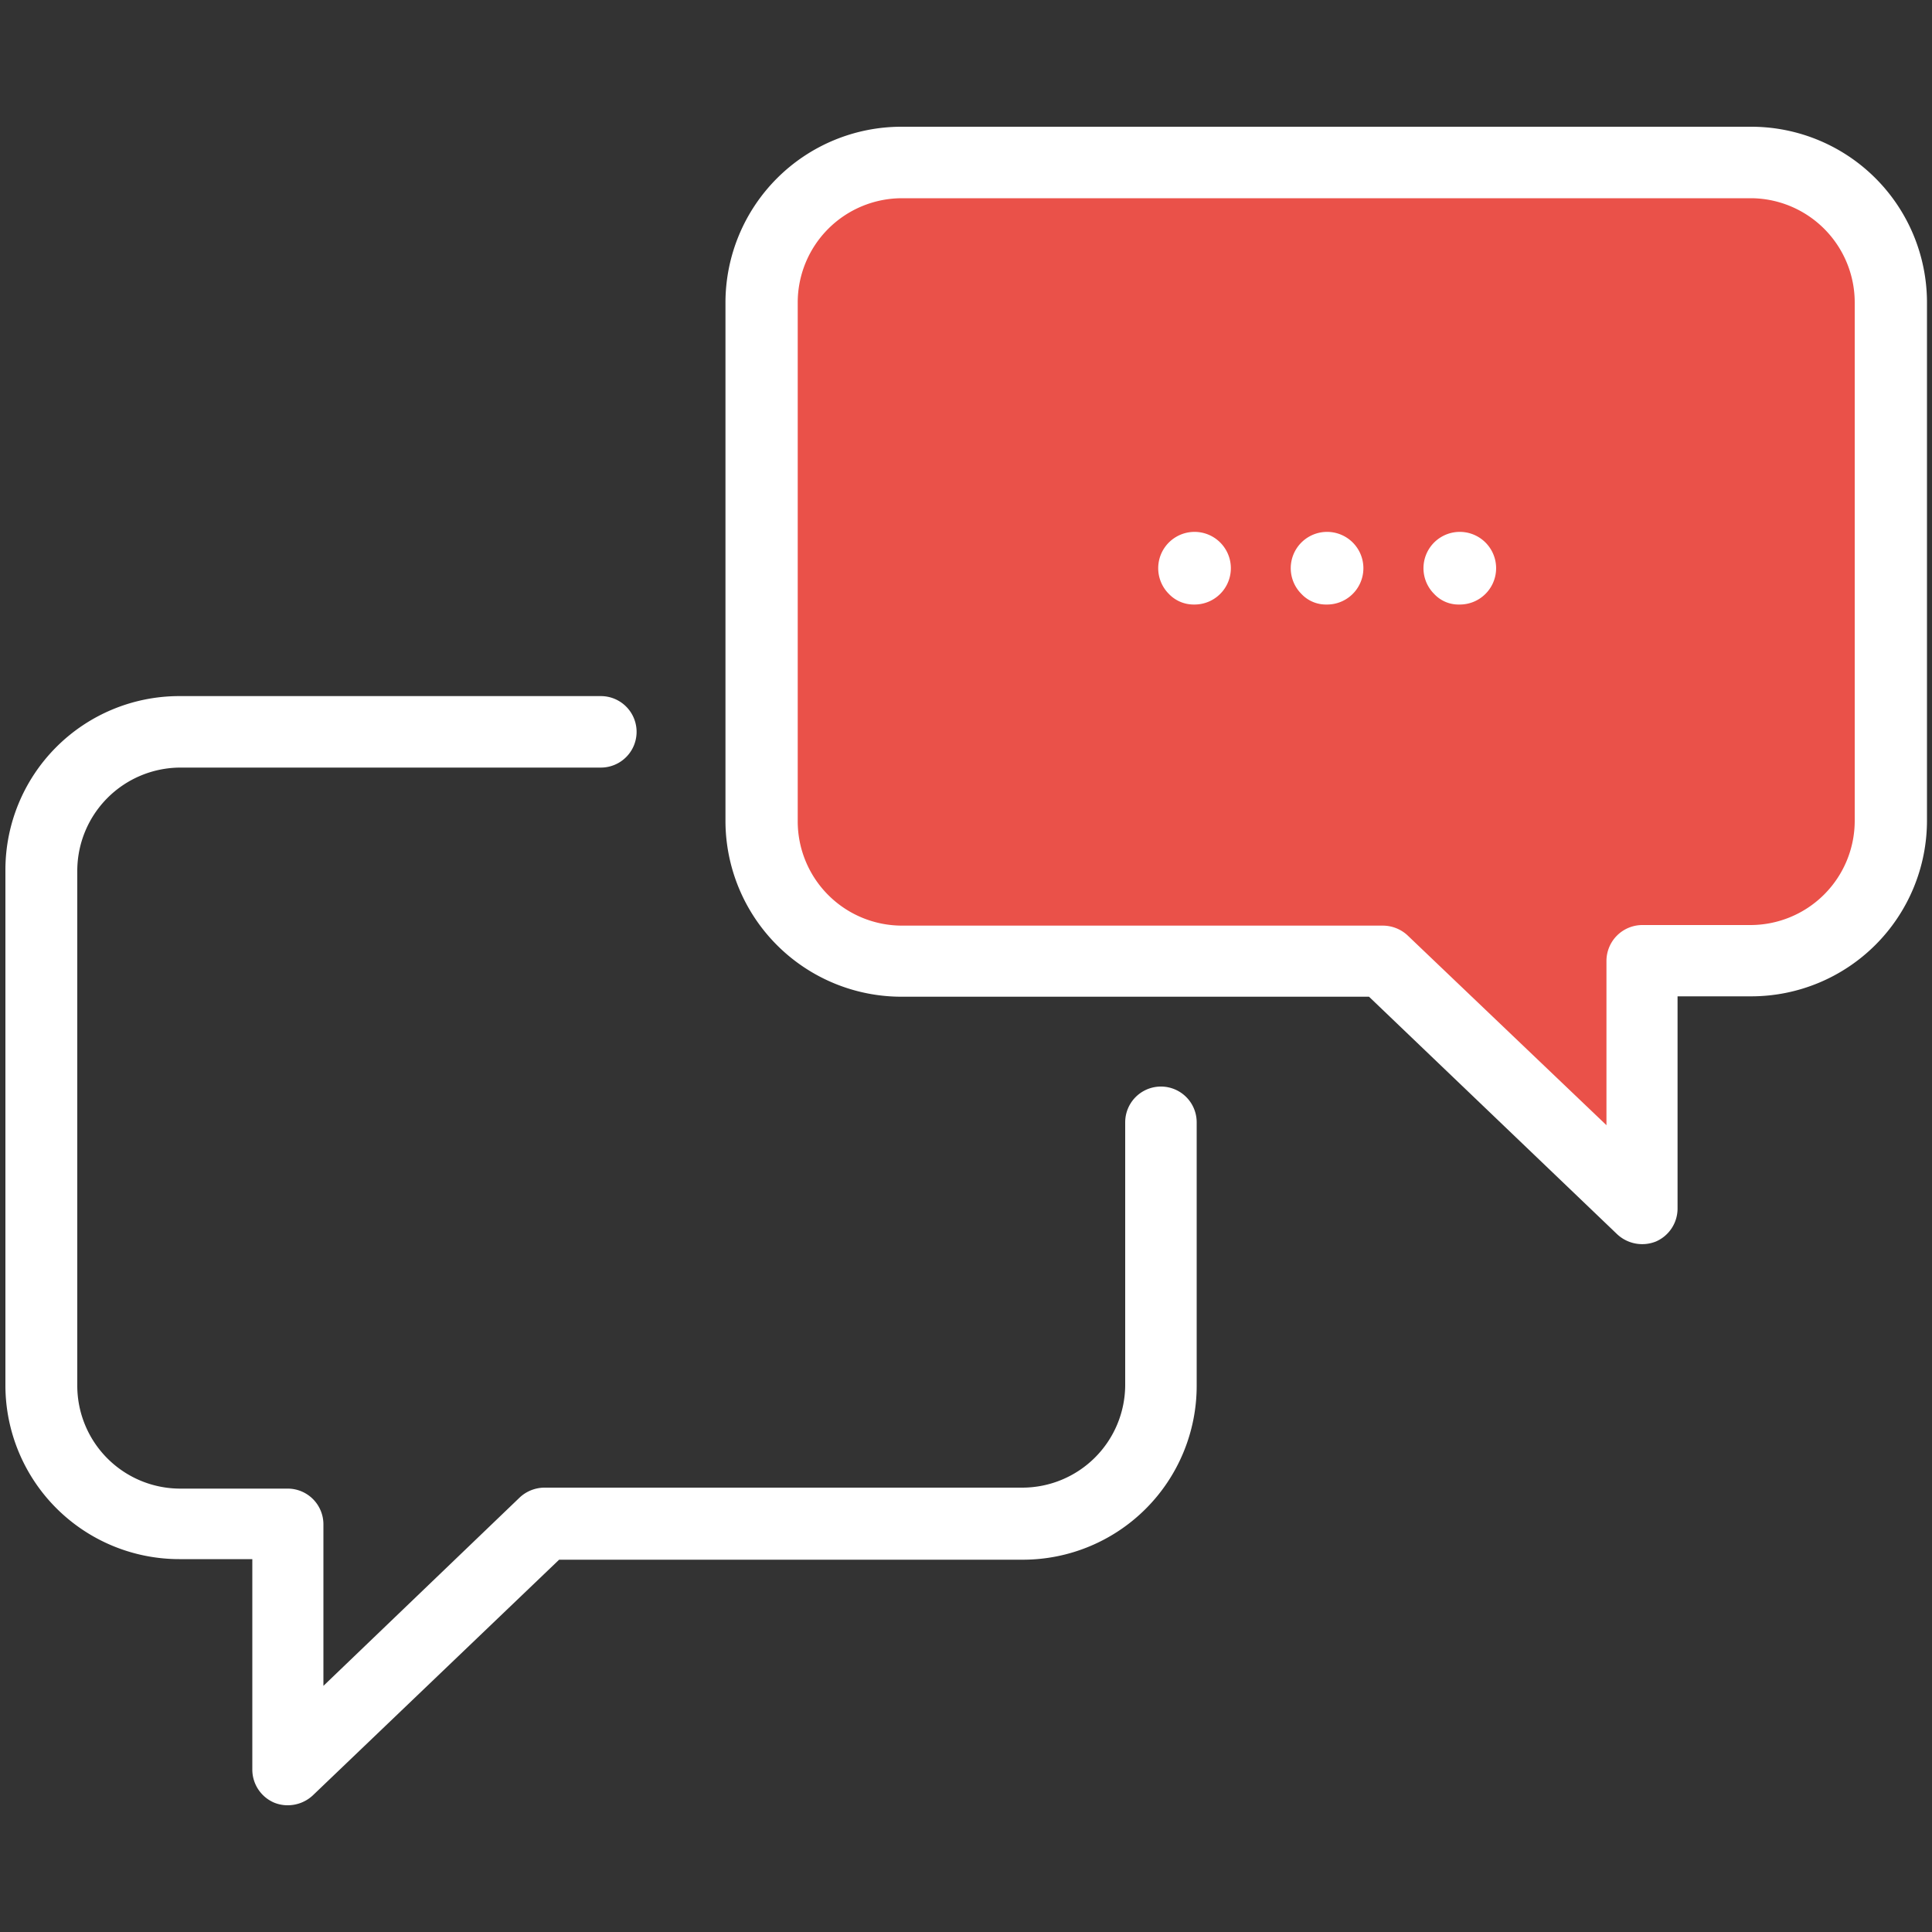
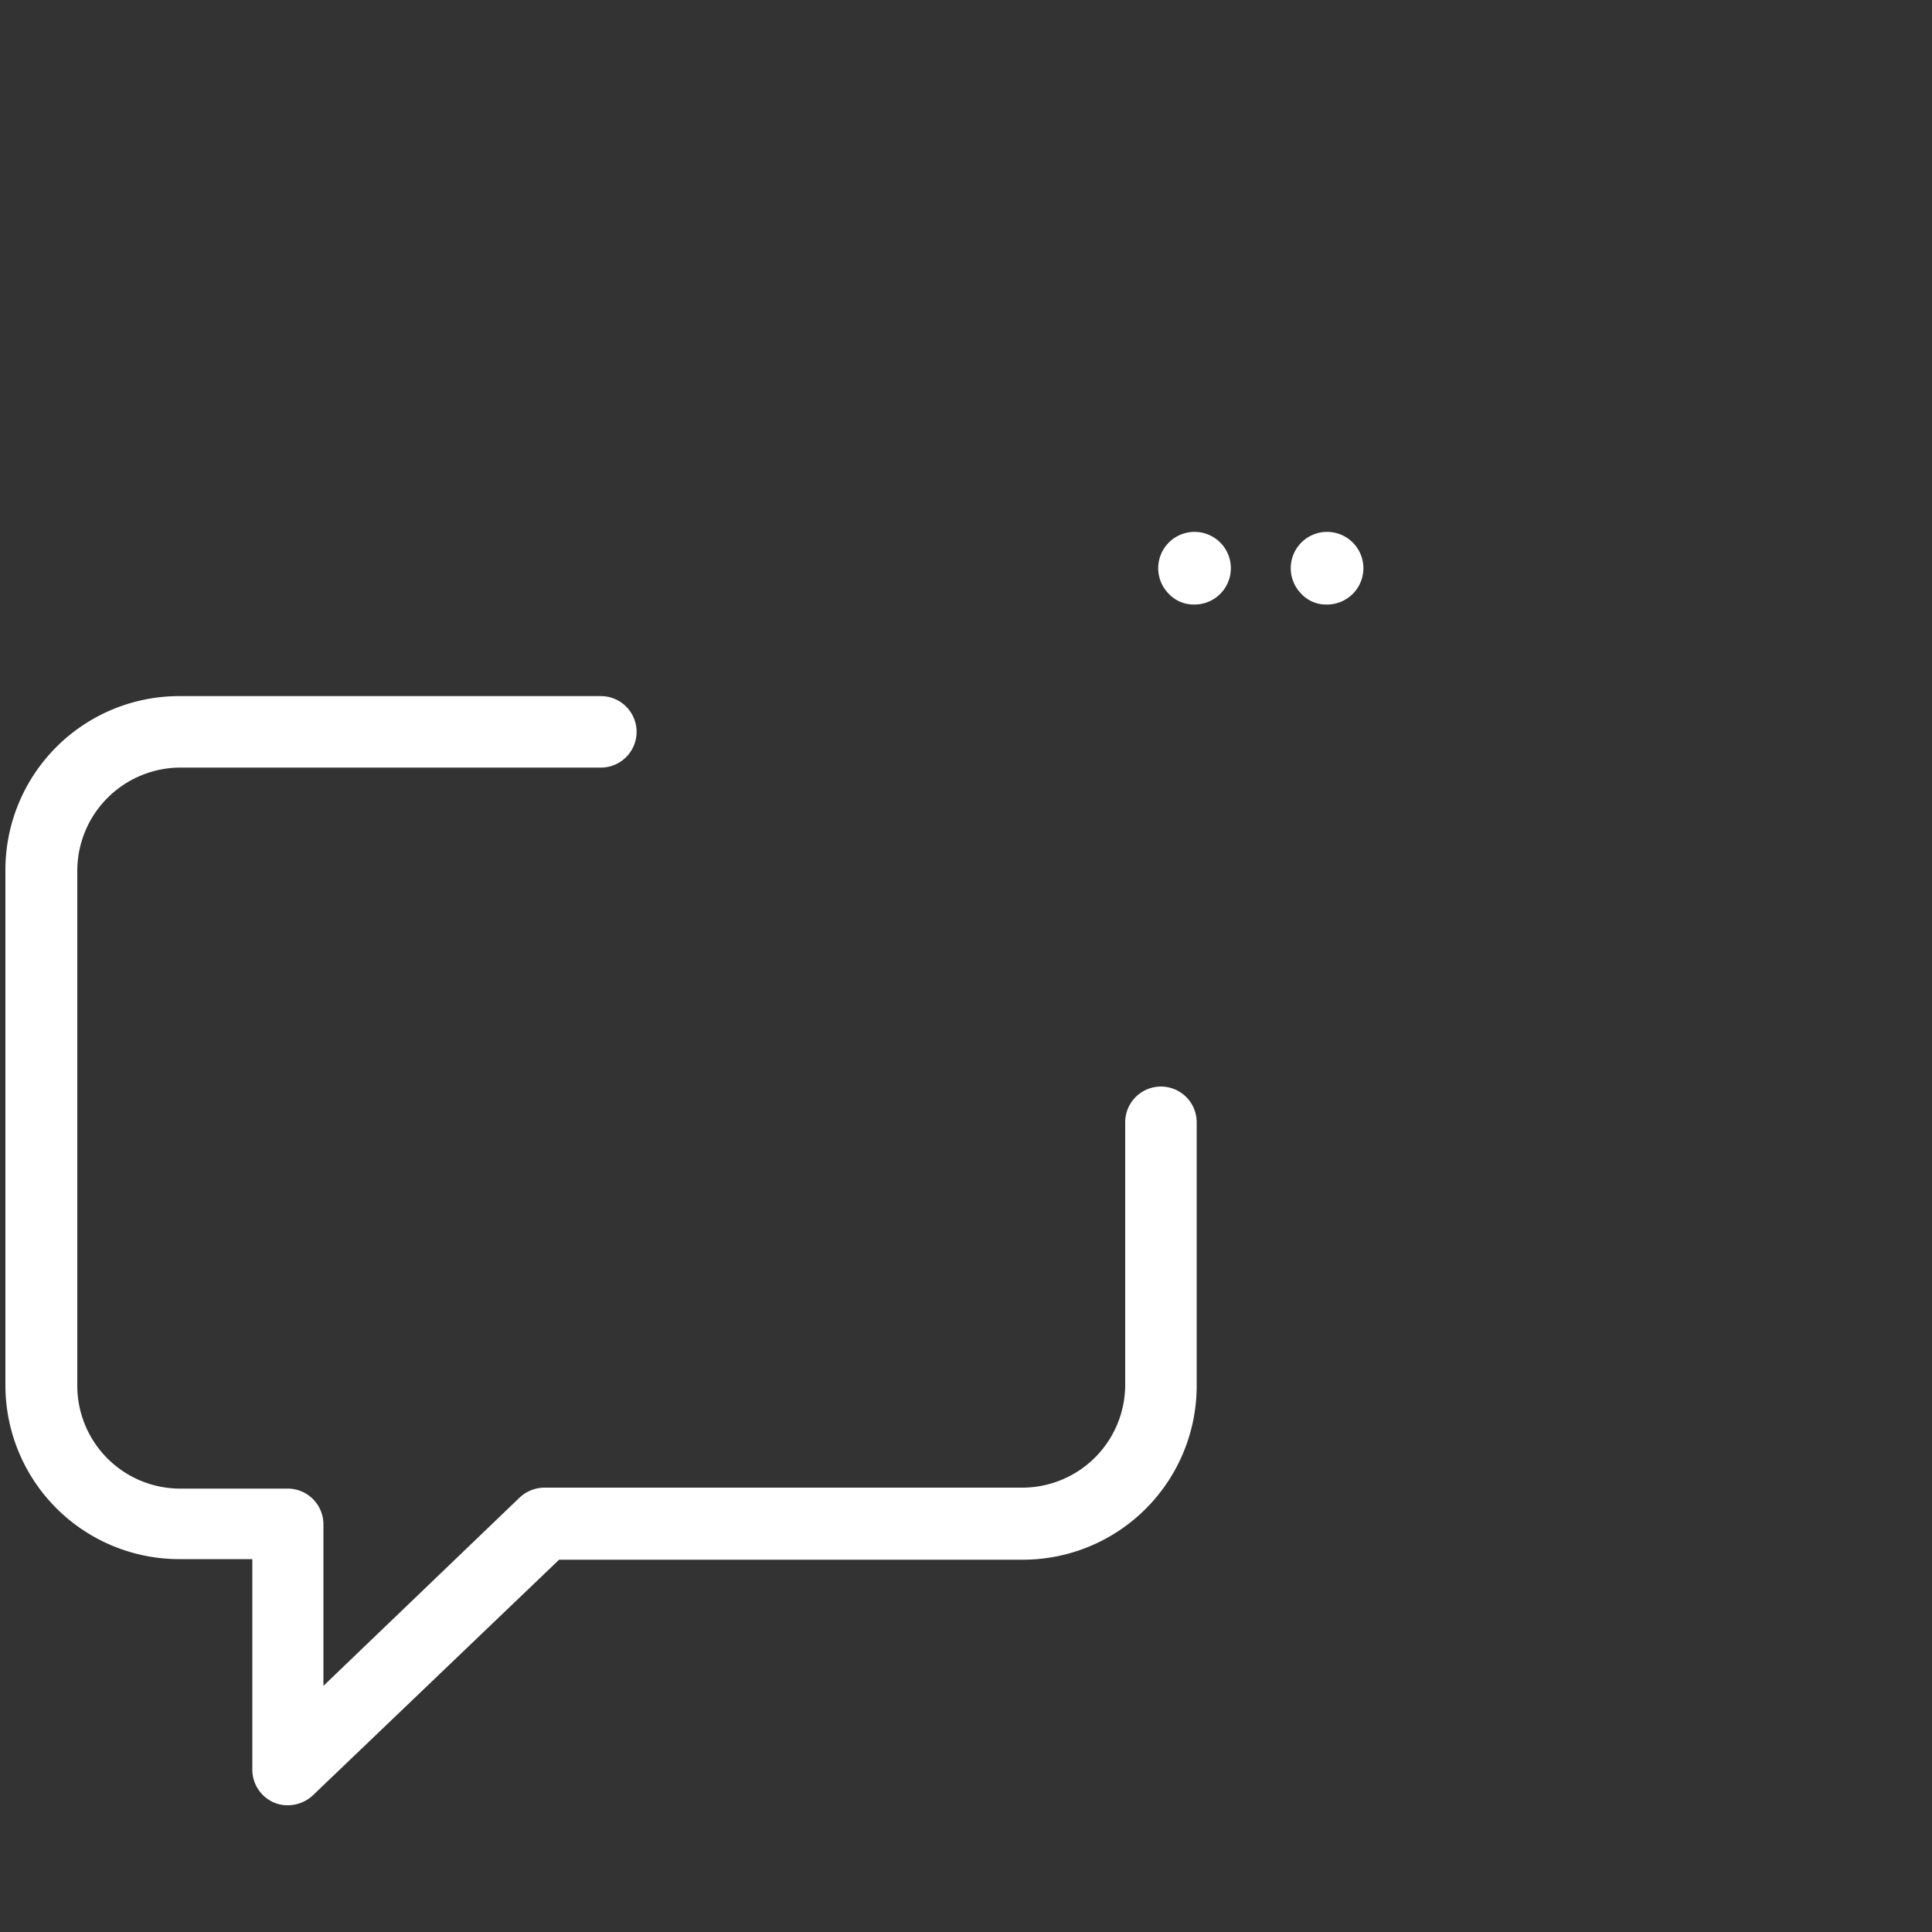
<svg xmlns="http://www.w3.org/2000/svg" id="Layer_1" data-name="Layer 1" viewBox="0 0 100 100">
  <rect x="0" y="0" width="100" height="100" fill="#333333" stroke="none" />
  <defs>
    <style>.cls-1{fill:#ea5149;stroke:#a7a9ab;stroke-miterlimit:10;}.cls-2{fill:#fff;}</style>
  </defs>
  <title>ChatIcon</title>
-   <path class="cls-1" d="M46.68,49.74H71.59L85,62.55V49.74h5.67a7.26,7.26,0,0,0,7.24-7.24V15.65a7.26,7.26,0,0,0-7.24-7.24h-44a7.26,7.26,0,0,0-7.24,7.24V42.5a7.26,7.26,0,0,0,7.24,7.24Zm0,0" />
  <path class="cls-2" d="M14.18,93.3a1.83,1.83,0,0,0,.73.14,1.9,1.9,0,0,0,1.28-.51l12.75-12.2h24a9,9,0,0,0,9-9V58.09a1.85,1.85,0,0,0-3.7,0V71.7A5.33,5.33,0,0,1,52.92,77H28.19a1.89,1.89,0,0,0-1.28.5L16.74,87.26V78.9a1.85,1.85,0,0,0-1.85-1.85H9.28A5.33,5.33,0,0,1,4,71.72V45.08a5.35,5.35,0,0,1,5.33-5.35H31.1a1.85,1.85,0,1,0,0-3.7H9.28a9,9,0,0,0-9,9V71.7a9,9,0,0,0,9,9h3.78V91.61a1.86,1.86,0,0,0,1.12,1.69Zm0,0" />
-   <path class="cls-2" d="M70.86,51.59l12.85,12.3a1.9,1.9,0,0,0,2,.37,1.86,1.86,0,0,0,1.12-1.69v-11h3.82a9.1,9.1,0,0,0,9.09-9.09V15.65a9.1,9.1,0,0,0-9.09-9.09h-44a9.11,9.11,0,0,0-9.1,9.09V42.5a9.11,9.11,0,0,0,9.1,9.09ZM41.29,42.5V15.65a5.4,5.4,0,0,1,5.39-5.39h44A5.4,5.4,0,0,1,96,15.65V42.5a5.4,5.4,0,0,1-5.39,5.38H85a1.86,1.86,0,0,0-1.85,1.86v8.5L72.85,48.41a1.89,1.89,0,0,0-1.28-.5H46.68a5.4,5.4,0,0,1-5.39-5.41Zm0,0" />
  <path class="cls-2" d="M68.66,31.29a1.88,1.88,0,1,0-1.3-.55,1.74,1.74,0,0,0,1.3.55Zm0,0" />
-   <path class="cls-2" d="M75.53,31.29a1.88,1.88,0,1,0-1.3-.55,1.72,1.72,0,0,0,1.3.55Zm0,0" />
  <path class="cls-2" d="M61.8,31.29a1.88,1.88,0,1,0-1.3-.55,1.77,1.77,0,0,0,1.3.55Zm0,0" />
</svg>